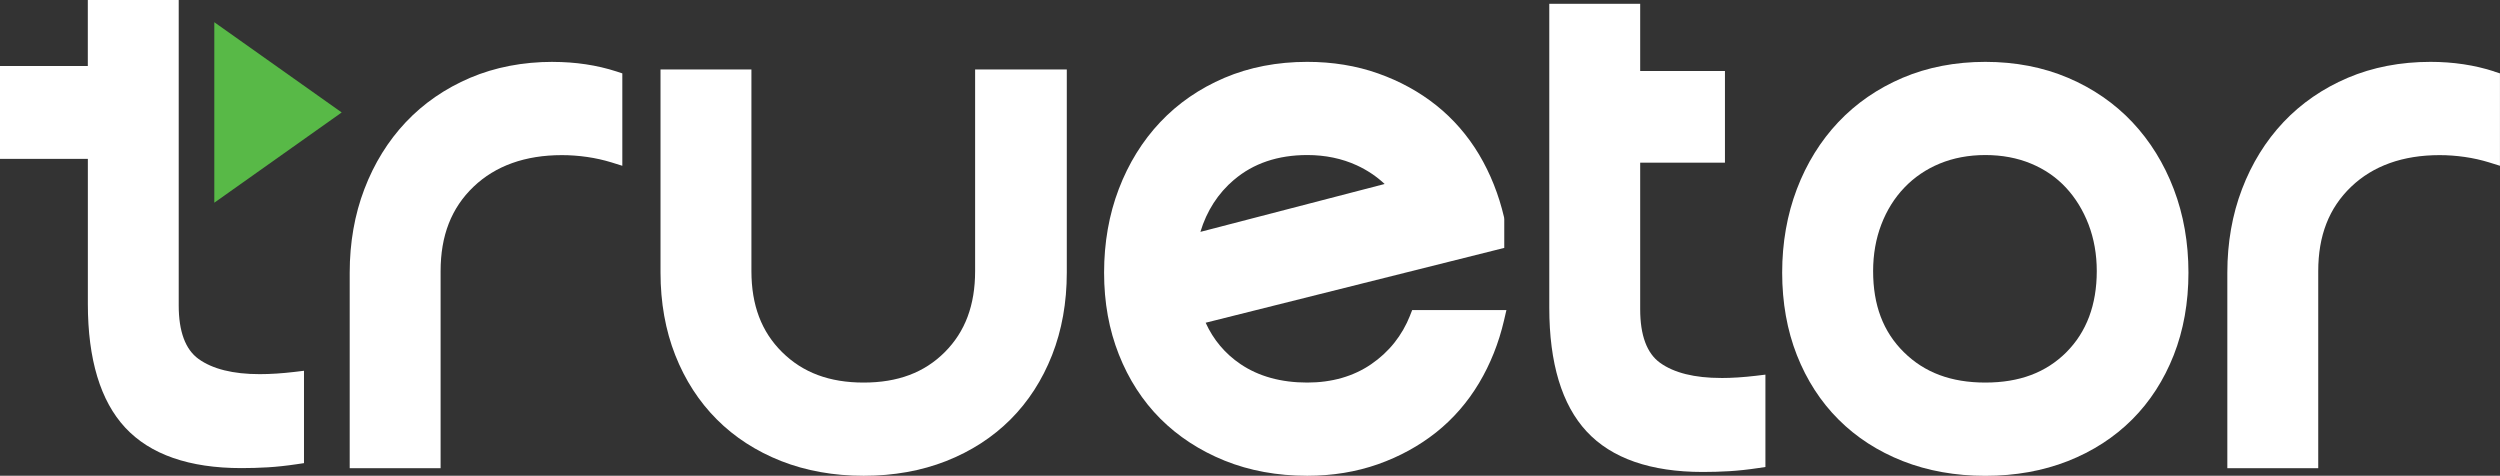
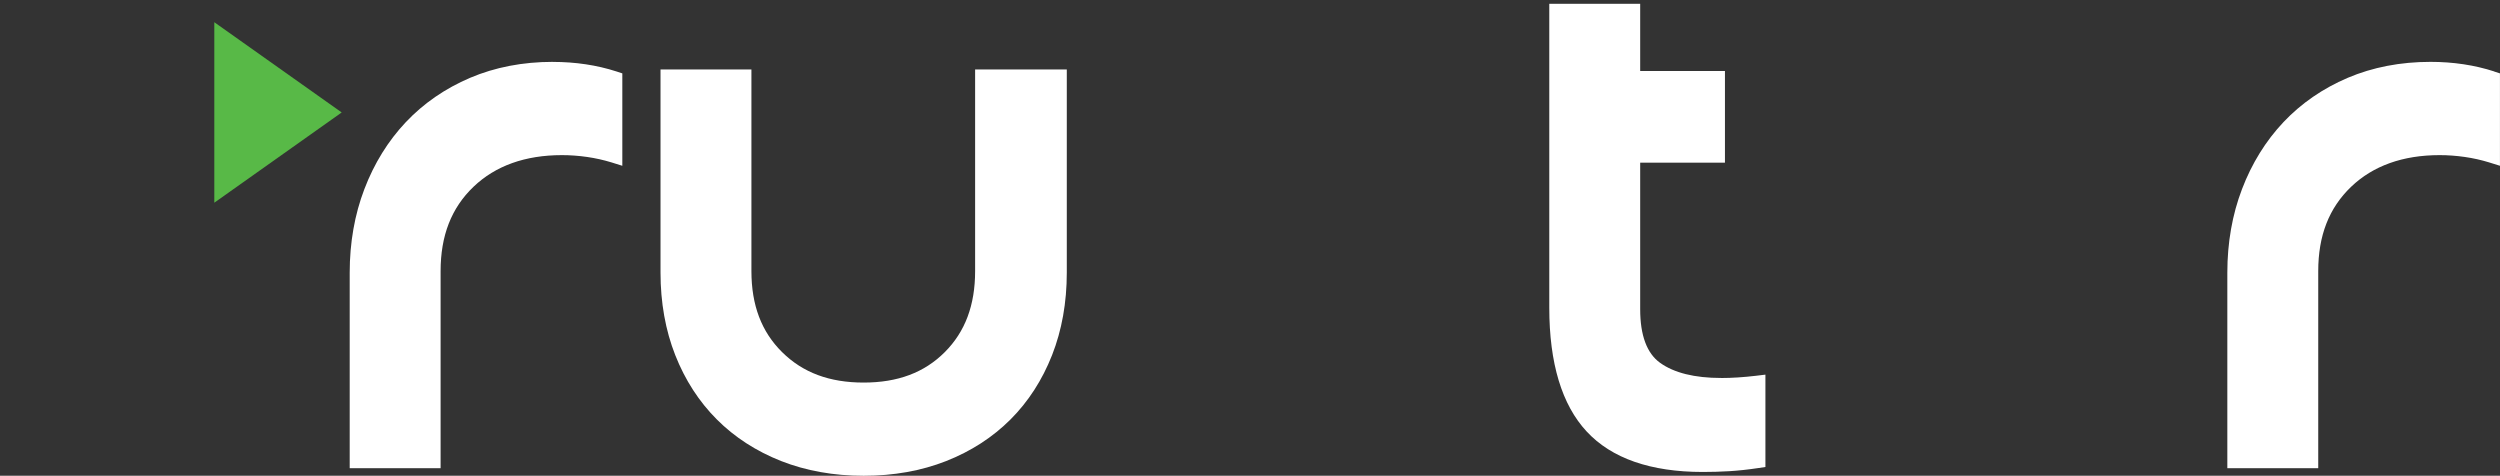
<svg xmlns="http://www.w3.org/2000/svg" id="Layer_1" data-name="Layer 1" viewBox="0 0 614.67 116.97">
  <rect x="0" y="0" width="614.67" height="116.97" fill="#333333" stroke="none" />
  <defs>
    <style>
      .cls-1 {
        fill: #fff;
      }

      .cls-2 {
        fill: #58b947;
      }
    </style>
  </defs>
  <path class="cls-1" d="M135.93,15.21c-7.38,0-14.22,1.32-20.34,3.92-6.12,2.61-11.44,6.27-15.81,10.9-4.36,4.62-7.79,10.16-10.19,16.46-2.4,6.27-3.61,13.19-3.61,20.55v48.07h22.35v-48.44c0-8.75,2.65-15.54,8.09-20.75,5.4-5.16,12.71-7.78,21.75-7.78,2,0,4.08.15,6.18.45,2.07.3,4.08.75,5.97,1.33l2.69.84v-22.72l-1.43-.47c-4.81-1.56-10.08-2.35-15.66-2.35Z" />
  <path class="cls-1" d="M239.75,66.65c0,8.39-2.44,14.91-7.47,19.94-5.02,5.02-11.54,7.47-19.94,7.47s-14.95-2.44-20.04-7.48c-5.08-5.02-7.55-11.54-7.55-19.93V17.08h-22.35v49.95c0,7.36,1.22,14.19,3.62,20.28,2.41,6.12,5.85,11.44,10.23,15.82,4.37,4.38,9.7,7.82,15.82,10.23,6.1,2.4,12.93,3.62,20.28,3.62s14.18-1.22,20.28-3.62c6.12-2.41,11.44-5.85,15.82-10.23,4.38-4.38,7.81-9.7,10.22-15.82,2.4-6.1,3.62-12.92,3.62-20.28V17.08h-22.54v49.57Z" />
-   <path class="cls-1" d="M346.71,77.53c-1.97,4.97-5.19,9.01-9.57,12.01-4.38,3-9.67,4.52-15.73,4.52-6.43,0-11.95-1.52-16.4-4.53-3.8-2.57-6.68-5.99-8.58-10.18l73.42-18.4v-7.06l-.05-.47c-1.3-5.57-3.37-10.76-6.15-15.43-2.81-4.7-6.35-8.77-10.53-12.1-4.17-3.32-8.98-5.96-14.31-7.84-5.33-1.89-11.19-2.84-17.4-2.84-7.38,0-14.22,1.32-20.34,3.92-6.12,2.61-11.44,6.27-15.81,10.9-4.36,4.62-7.79,10.16-10.19,16.46-2.4,6.27-3.61,13.19-3.61,20.55s1.22,14.01,3.62,20.09c2.41,6.12,5.85,11.45,10.22,15.82,4.37,4.37,9.69,7.84,15.8,10.31,6.11,2.47,12.94,3.72,20.3,3.72,6.21,0,12.06-.96,17.4-2.84,5.32-1.88,10.13-4.52,14.31-7.84,4.18-3.33,7.72-7.4,10.53-12.1,2.79-4.67,4.86-9.86,6.15-15.42l.59-2.54h-23.17l-.52,1.31ZM303.42,44.2c4.72-4.03,10.78-6.08,17.99-6.08,4.43,0,8.52.85,12.18,2.53,2.58,1.19,4.88,2.73,6.85,4.59l-45.3,11.77c1.56-5.16,4.33-9.46,8.27-12.82Z" />
  <path class="cls-1" d="M423.17,92.93c-6.54,0-11.59-1.26-15.03-3.74-3.23-2.33-4.87-6.75-4.87-13.15v-36.04h20.84v-22.54h-20.84V.94h-22.35v74.73c0,13.62,3.09,23.86,9.19,30.42,6.13,6.61,15.74,9.95,28.55,9.95,2.12,0,4.31-.06,6.51-.19,2.19-.13,4.59-.39,7.13-.77l1.76-.26v-22.71l-2.32.28c-3.03.36-5.92.55-8.58.55Z" />
-   <path class="cls-1" d="M524.27,30.03c-4.37-4.63-9.69-8.3-15.81-10.9-6.12-2.6-12.96-3.92-20.33-3.92s-14.22,1.32-20.34,3.92c-6.12,2.61-11.44,6.27-15.81,10.9-4.36,4.62-7.79,10.15-10.19,16.46-2.39,6.28-3.61,13.19-3.61,20.55s1.22,14.19,3.62,20.28c2.41,6.12,5.85,11.45,10.23,15.82,4.37,4.38,9.69,7.82,15.82,10.23,6.1,2.4,12.93,3.62,20.28,3.62s14.18-1.22,20.28-3.62c6.12-2.41,11.44-5.85,15.82-10.23,4.38-4.38,7.81-9.7,10.22-15.82,2.4-6.09,3.62-12.92,3.62-20.28s-1.21-14.27-3.61-20.55c-2.4-6.3-5.83-11.83-10.19-16.46ZM508.07,86.59c-5.03,5.02-11.55,7.47-19.94,7.47s-14.95-2.44-20.04-7.48c-5.08-5.02-7.55-11.54-7.55-19.93,0-4.11.68-7.97,2.02-11.46,1.33-3.47,3.23-6.53,5.67-9.07,2.42-2.53,5.34-4.52,8.68-5.9,3.36-1.39,7.14-2.1,11.22-2.1s7.86.7,11.22,2.1c3.34,1.38,6.22,3.36,8.57,5.88,2.37,2.54,4.25,5.6,5.59,9.09,1.34,3.5,2.02,7.36,2.02,11.46,0,8.27-2.51,14.98-7.47,19.94Z" />
-   <path class="cls-1" d="M613.24,17.56c-4.82-1.56-10.08-2.35-15.66-2.35-7.38,0-14.22,1.32-20.34,3.92-6.12,2.61-11.44,6.27-15.81,10.9-4.36,4.62-7.79,10.16-10.19,16.46-2.4,6.27-3.61,13.19-3.61,20.55v48.07h22.35v-48.44c0-8.75,2.65-15.54,8.09-20.75,5.4-5.16,12.72-7.78,21.76-7.78,2,0,4.08.15,6.18.45,2.07.3,4.08.75,5.96,1.33l2.69.84v-22.72l-1.43-.46Z" />
+   <path class="cls-1" d="M613.24,17.56c-4.82-1.56-10.08-2.35-15.66-2.35-7.38,0-14.22,1.32-20.34,3.92-6.12,2.61-11.44,6.27-15.81,10.9-4.36,4.62-7.79,10.16-10.19,16.46-2.4,6.27-3.61,13.19-3.61,20.55v48.07h22.35v-48.44c0-8.75,2.65-15.54,8.09-20.75,5.4-5.16,12.72-7.78,21.76-7.78,2,0,4.08.15,6.18.45,2.07.3,4.08.75,5.96,1.33l2.69.84v-22.72l-1.43-.46" />
  <polygon class="cls-2" points="52.69 49.84 84.01 27.65 52.69 5.46 52.69 49.84" />
-   <path class="cls-1" d="M63.84,91.99c-6.54,0-11.59-1.26-15.03-3.74-3.23-2.33-4.87-6.75-4.87-13.15V0h-22.35v16.23H0v22.83h21.6v35.66c0,13.62,3.09,23.86,9.19,30.42,6.14,6.61,15.74,9.95,28.55,9.95,2.12,0,4.31-.06,6.51-.19,2.19-.13,4.59-.39,7.13-.77l1.76-.26v-22.71l-2.32.28c-3.03.36-5.92.55-8.58.55Z" />
</svg>